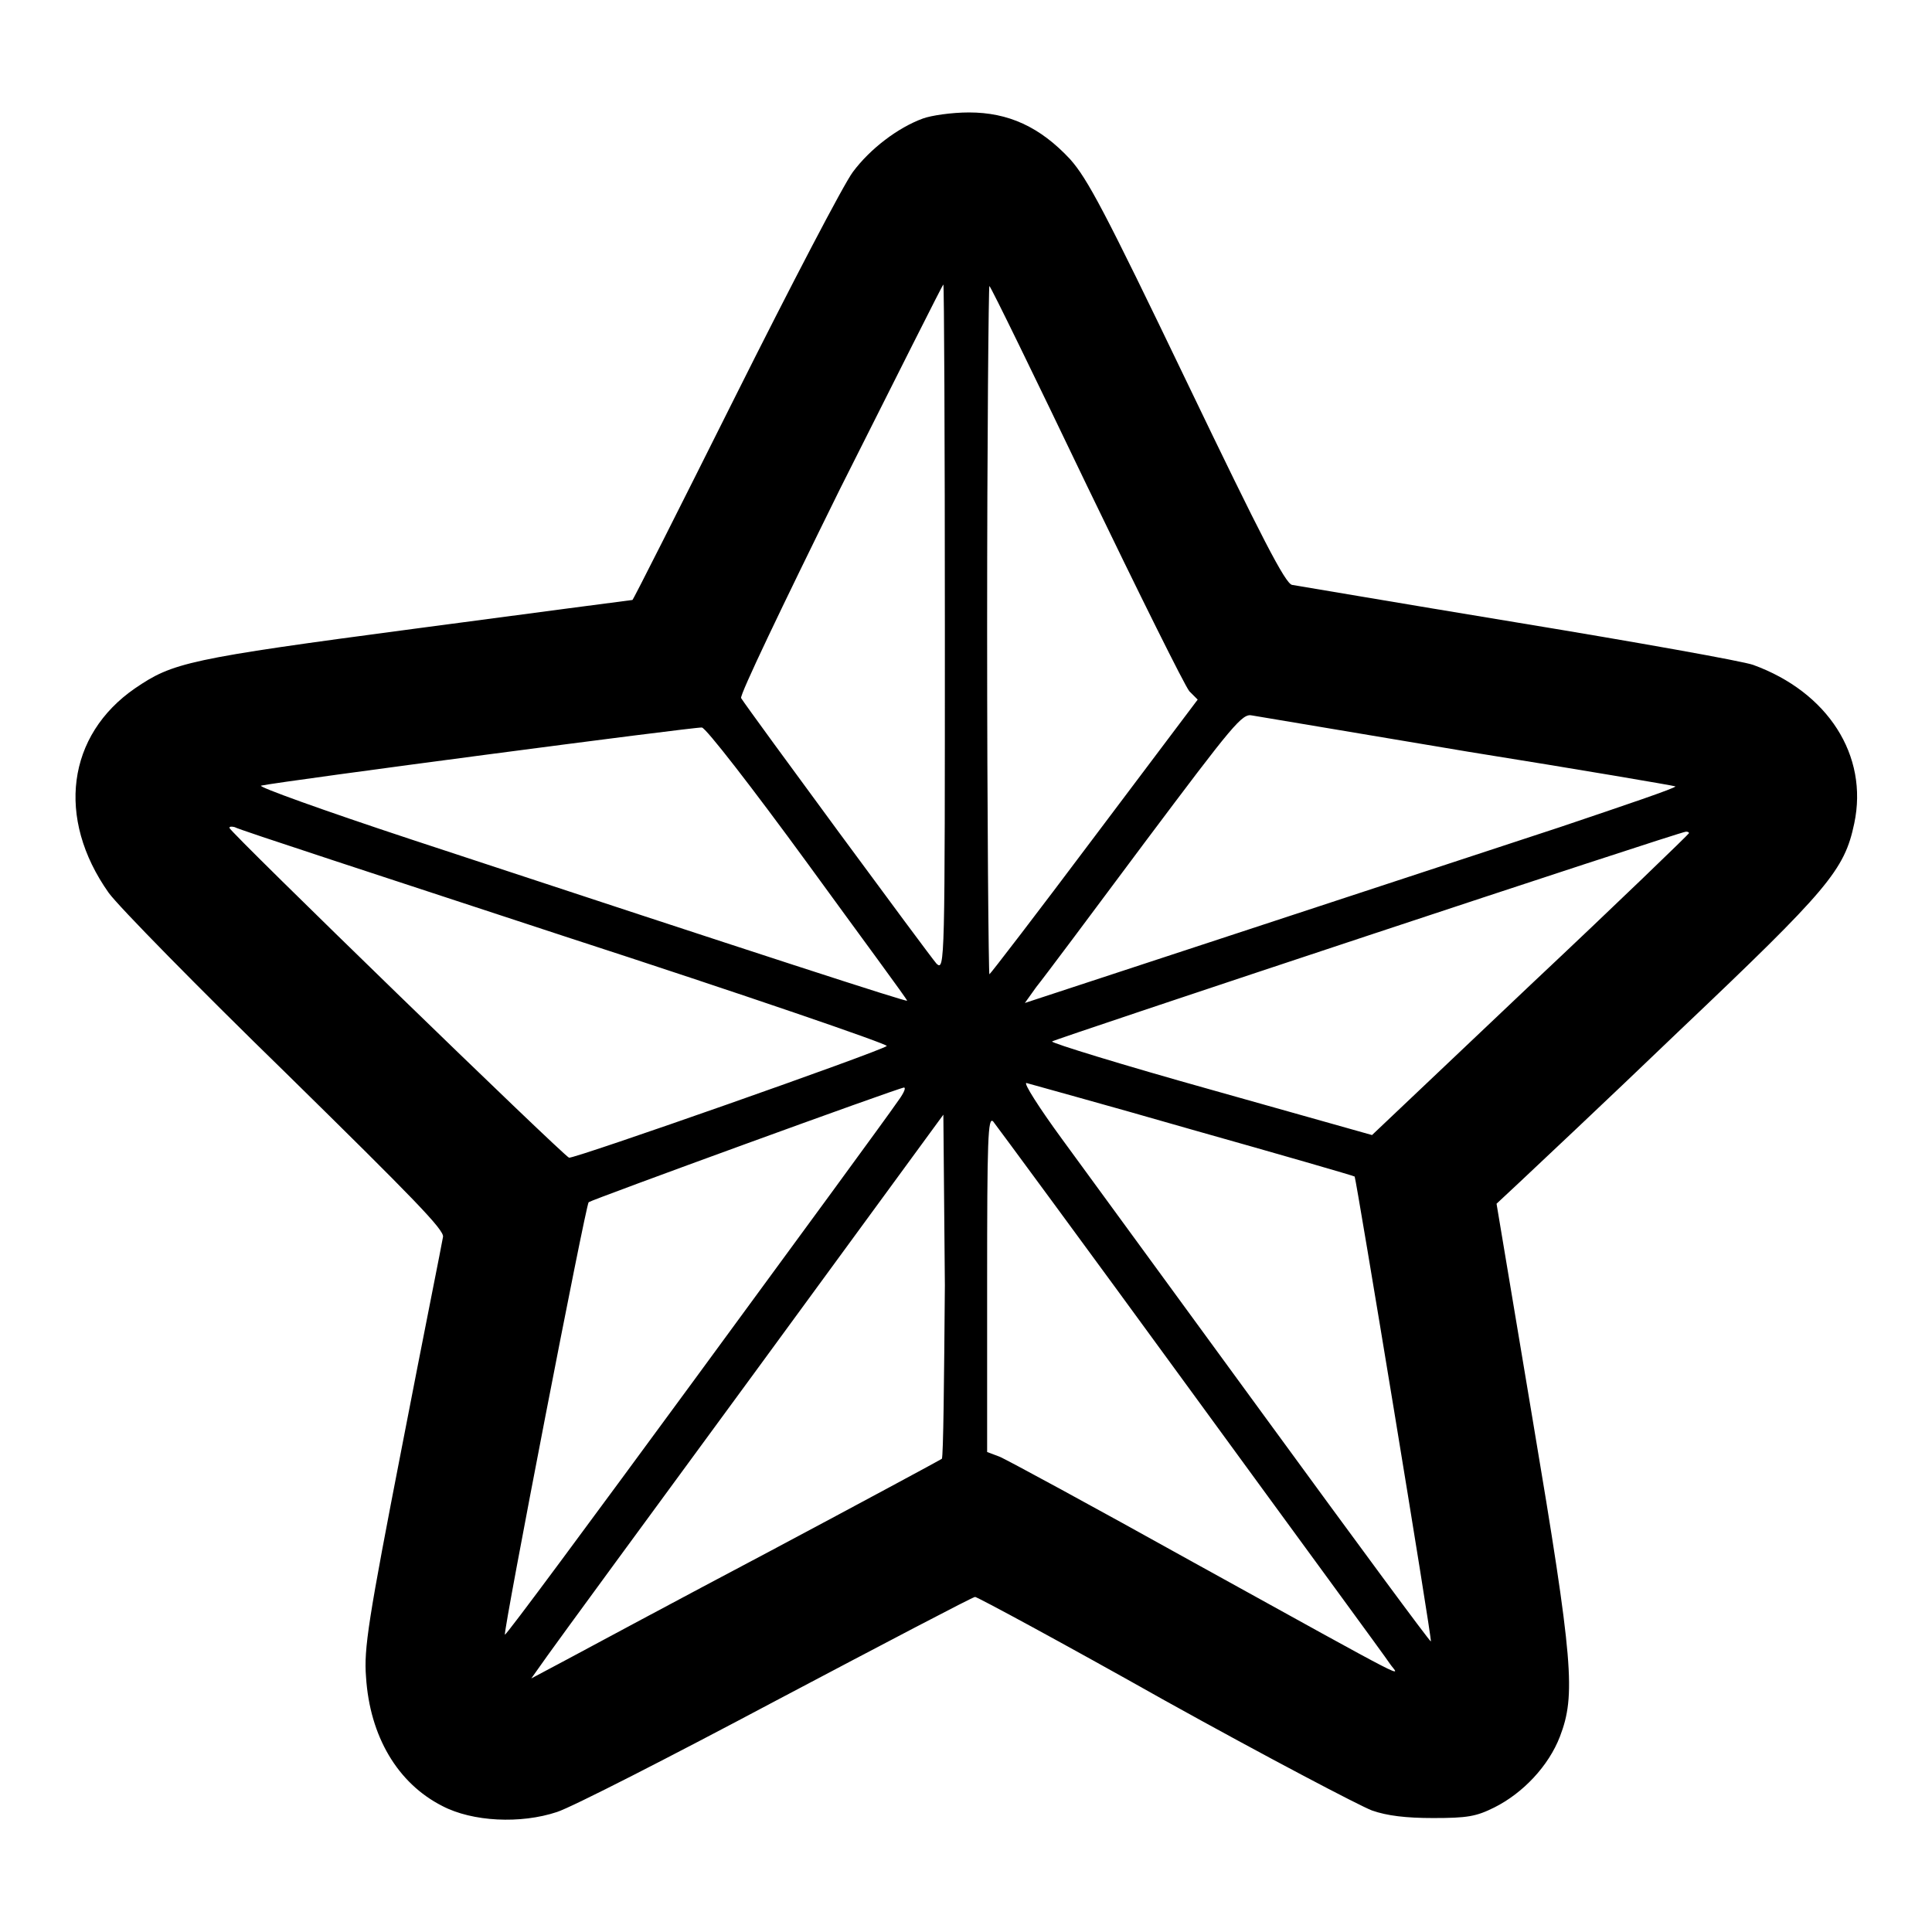
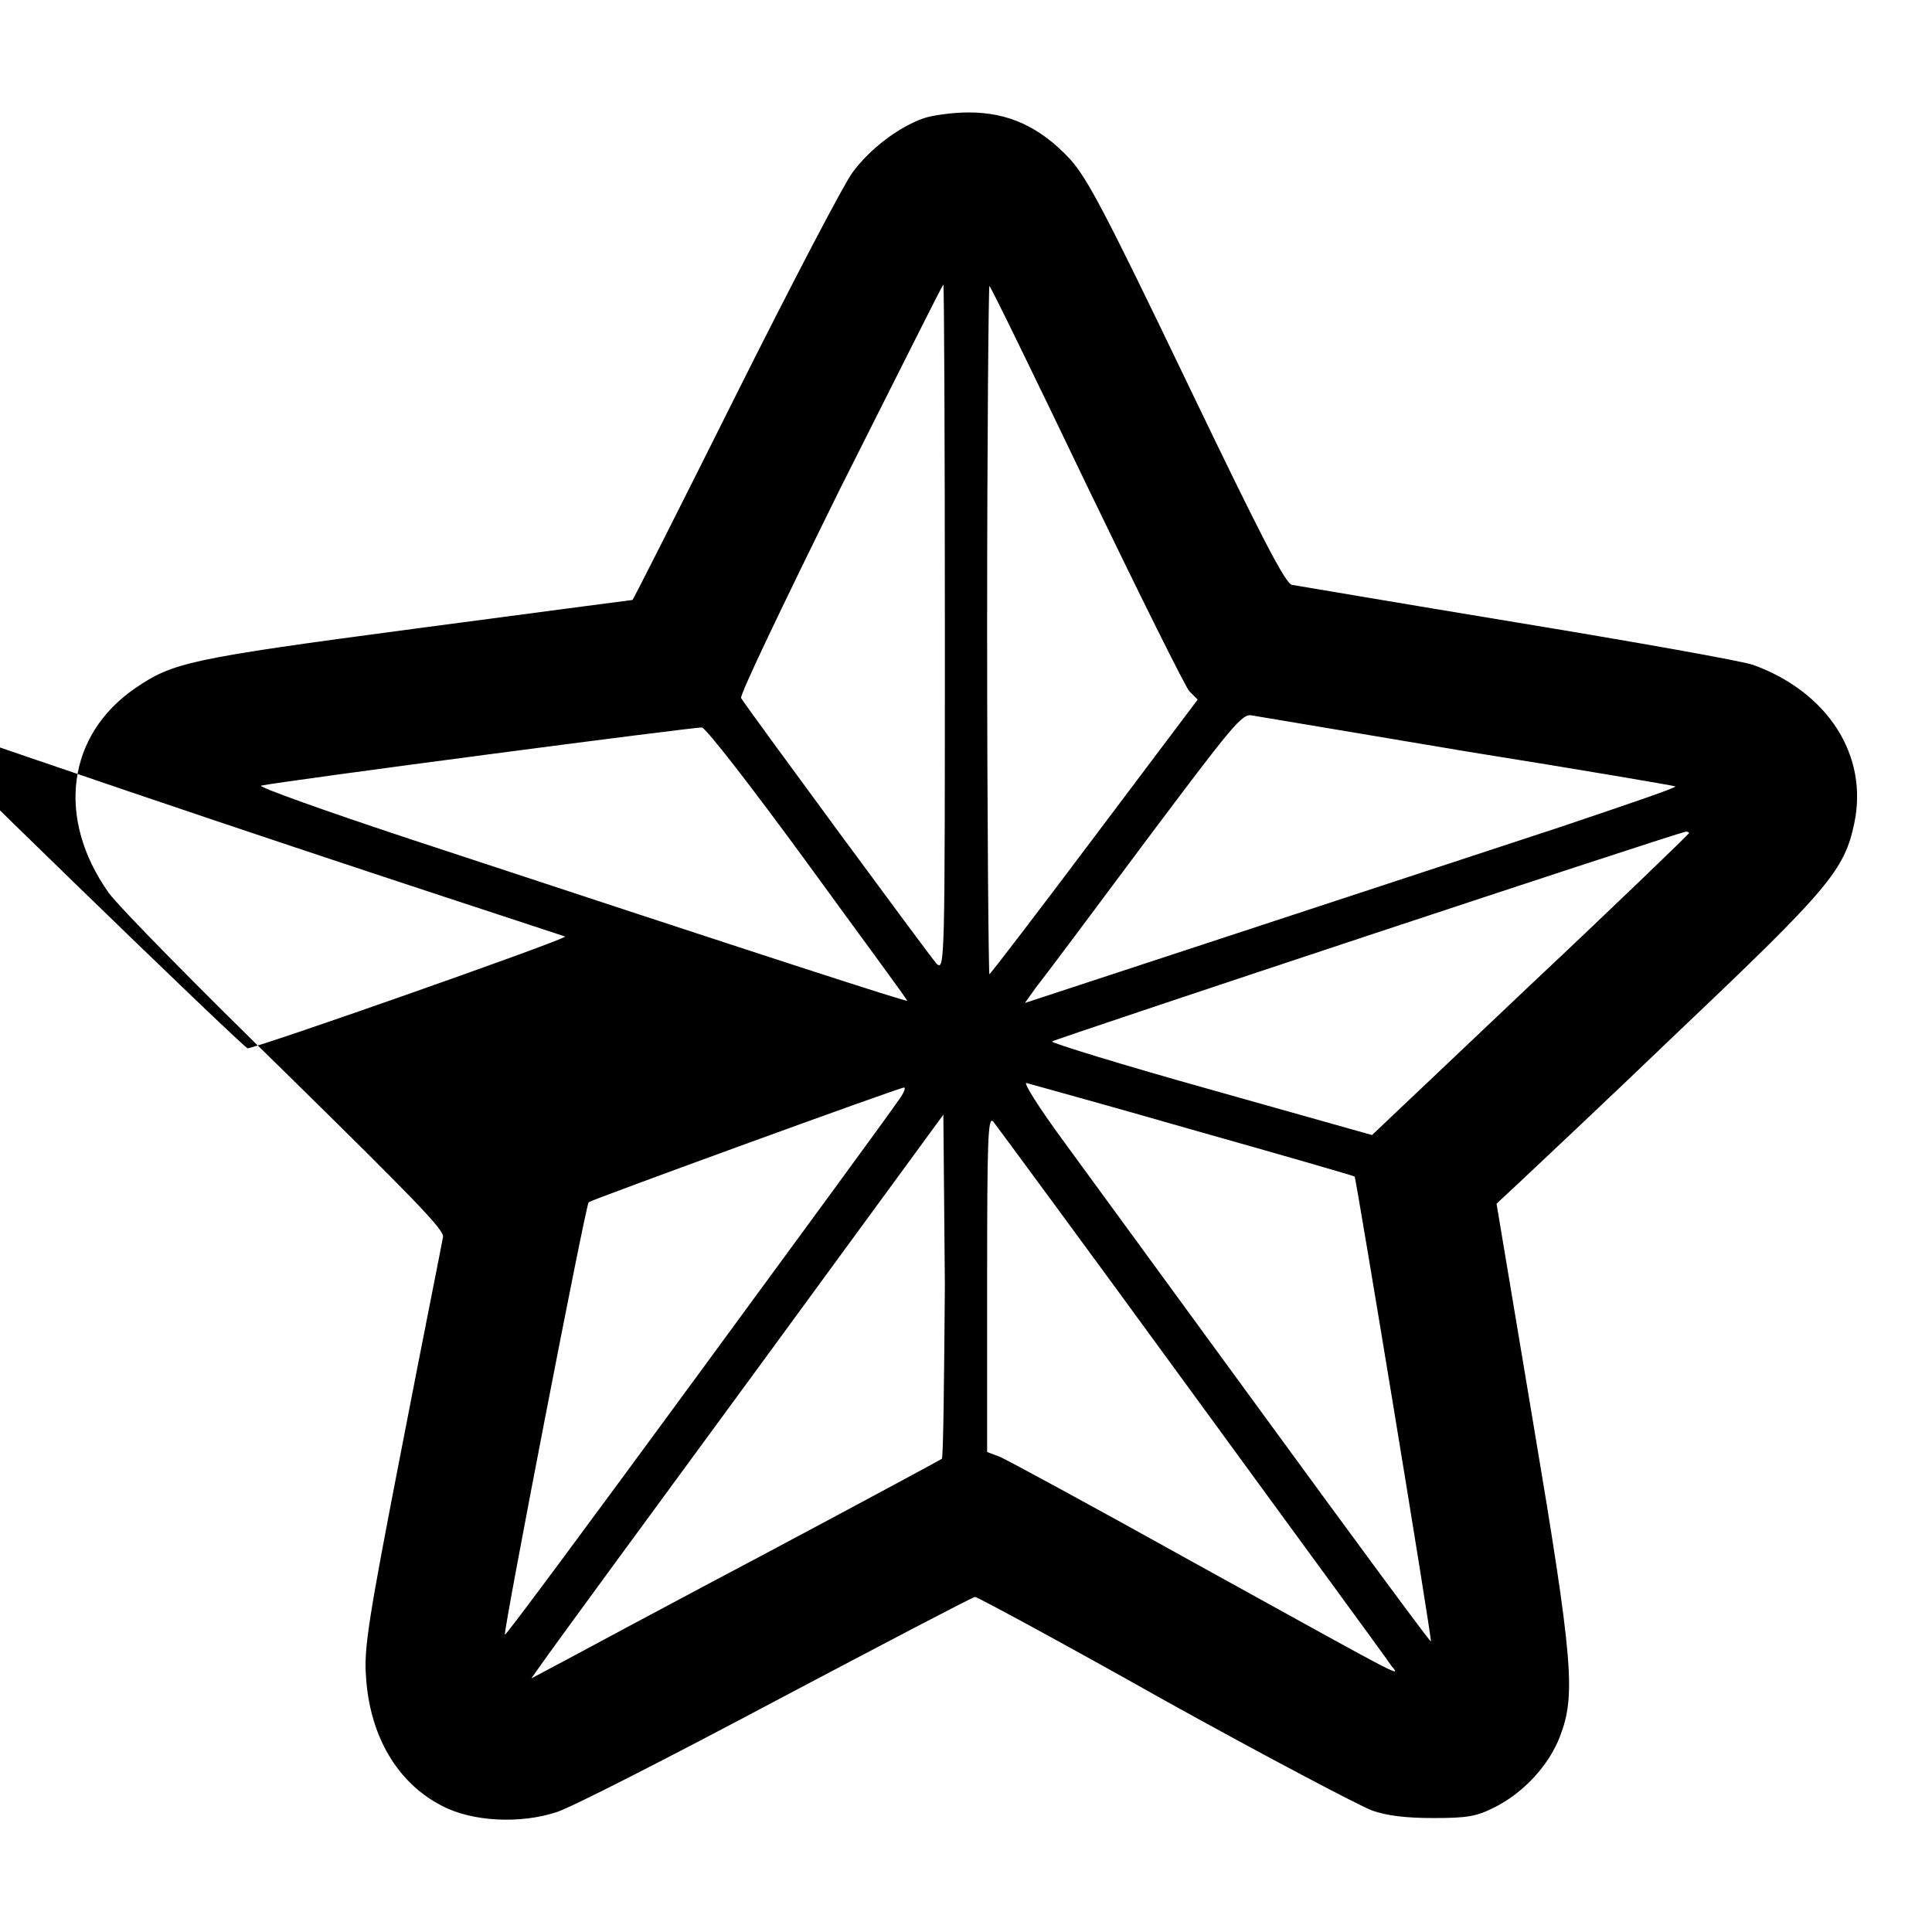
<svg xmlns="http://www.w3.org/2000/svg" version="1.1" x="0px" y="0px" viewBox="0 0 256 256" enable-background="new 0 0 256 256" xml:space="preserve">
  <g>
    <g>
      <g>
-         <path fill="#000000" d="M122.3,15.7c-3.3,1.2-7,4-9.3,7.1c-1.2,1.6-8.2,15-15.6,29.8C90,67.4,83.9,79.5,83.8,79.5c-0.1,0-13,1.7-28.8,3.8c-30.2,4-32.1,4.5-37.1,7.9c-9,6.2-10.5,17.2-3.5,27.1c1.3,1.8,11.9,12.6,23.5,23.9c16.9,16.6,21,20.8,20.8,21.7c-0.1,0.7-2.6,13.1-5.4,27.6c-4.5,23.1-5.1,27-4.8,30.7c0.5,7.9,4.2,14.1,10.1,17.1c4,2.1,10.4,2.4,15.2,0.8c1.9-0.6,15-7.3,29.1-14.8c14.2-7.5,26-13.7,26.3-13.7c0.3,0,11.6,6.1,25.1,13.7c13.5,7.5,25.9,14,27.5,14.6c2,0.7,4.5,1,8.1,1c4.5,0,5.7-0.2,8.1-1.4c3.8-1.9,7.2-5.5,8.7-9.4c2.1-5.5,1.8-9.8-3.6-41.9l-4.8-28.7l3-2.8c1.7-1.6,11.3-10.6,21.3-20.2c19.7-18.7,21.8-21.2,23.1-27.4c1.9-9-3.5-17.4-13.4-21c-1.4-0.5-15.4-3-31.2-5.6c-15.8-2.6-29.2-4.9-29.9-5c-0.9-0.2-4-6.2-13.9-26.8c-11-22.9-13.2-27-15.5-29.6c-4-4.3-8.2-6.2-13.4-6.2C126.1,14.9,123.4,15.3,122.3,15.7z M125.2,83.2c0,44.5,0,45.5-1.1,44.5c-0.9-1-24.9-33.6-25.9-35.2c-0.2-0.4,5.4-12.1,13.1-27.7c7.5-14.9,13.6-27.1,13.7-27.1C125.1,37.7,125.2,58.2,125.2,83.2z M144,64.3c6.9,14.3,13,26.6,13.6,27.3l1.1,1.1L145,110.9c-7.5,10-13.8,18.2-13.9,18.2s-0.3-20.6-0.3-45.8s0.2-45.6,0.3-45.4C131.3,38,137.1,49.9,144,64.3z M194.5,99.6c15,2.4,27.3,4.5,27.5,4.6c0.1,0.2-6.7,2.5-15.3,5.4c-8.5,2.8-28,9.2-43.2,14.2l-27.7,9.1l1.5-2.1c0.9-1.1,7.4-9.8,14.4-19.2c11.7-15.6,12.9-17.1,14.2-16.8C166.6,94.9,179.5,97.1,194.5,99.6z M107,114.4c7.2,9.9,13.2,18,13.2,18.2c0,0.2-18.2-5.7-65.8-21.4c-11.5-3.8-20.4-7-19.8-7.1c2.8-0.6,57.5-7.8,58.4-7.7C93.5,96.4,99.7,104.4,107,114.4z M74.9,124.1c23.7,7.7,42.9,14.3,42.6,14.5c-0.8,0.7-41.5,15-42.1,14.8c-0.8-0.3-45-43.2-45-43.7c0-0.2,0.3-0.2,0.7-0.1C31.5,109.9,51.2,116.3,74.9,124.1z M223.8,110.4c0,0.1-9.4,9.2-21,20.1l-21,19.9l-21.3-6c-11.8-3.3-21.2-6.2-21.1-6.4c0.3-0.3,83.2-27.8,84-27.8C223.7,110.2,223.8,110.3,223.8,110.4z M158,149.7c11.7,3.3,21.4,6.1,21.5,6.2c0.2,0.3,10.3,61.5,10.1,61.6c-0.1,0.1-9.9-13.2-21.8-29.5c-11.9-16.3-24.1-33-27.1-37.1c-3-4.1-5.1-7.4-4.7-7.4C136.3,143.6,146.2,146.3,158,149.7z M118.7,146.3c-0.8,1.2-12.8,17.6-26.6,36.4c-13.8,18.8-25.1,34.1-25.2,33.9c-0.2-0.6,10.7-56.9,11.1-57.3c0.3-0.3,40.9-15.1,41.8-15.2C120.1,144.2,119.6,145.1,118.7,146.3z M124.8,193.3c-0.3,0.2-10.5,5.7-22.7,12.2c-12.3,6.5-24.4,13-27,14.4l-4.7,2.5l2.2-3.1c1.2-1.7,13.5-18.5,27.3-37.3l25.1-34.3l0.2,22.6C125.1,182.7,125,193,124.8,193.3z M157.8,184.3c14,19.2,25.9,35.4,26.4,36.2c1.1,1.6,4.3,3.3-26.1-13.5c-13.3-7.4-24.9-13.7-25.7-14l-1.6-0.6v-22.3c0-19.2,0.1-22.2,0.8-21.5C132,149.1,143.8,165.1,157.8,184.3z" />
+         <path fill="#000000" d="M122.3,15.7c-3.3,1.2-7,4-9.3,7.1c-1.2,1.6-8.2,15-15.6,29.8C90,67.4,83.9,79.5,83.8,79.5c-0.1,0-13,1.7-28.8,3.8c-30.2,4-32.1,4.5-37.1,7.9c-9,6.2-10.5,17.2-3.5,27.1c1.3,1.8,11.9,12.6,23.5,23.9c16.9,16.6,21,20.8,20.8,21.7c-0.1,0.7-2.6,13.1-5.4,27.6c-4.5,23.1-5.1,27-4.8,30.7c0.5,7.9,4.2,14.1,10.1,17.1c4,2.1,10.4,2.4,15.2,0.8c1.9-0.6,15-7.3,29.1-14.8c14.2-7.5,26-13.7,26.3-13.7c0.3,0,11.6,6.1,25.1,13.7c13.5,7.5,25.9,14,27.5,14.6c2,0.7,4.5,1,8.1,1c4.5,0,5.7-0.2,8.1-1.4c3.8-1.9,7.2-5.5,8.7-9.4c2.1-5.5,1.8-9.8-3.6-41.9l-4.8-28.7l3-2.8c1.7-1.6,11.3-10.6,21.3-20.2c19.7-18.7,21.8-21.2,23.1-27.4c1.9-9-3.5-17.4-13.4-21c-1.4-0.5-15.4-3-31.2-5.6c-15.8-2.6-29.2-4.9-29.9-5c-0.9-0.2-4-6.2-13.9-26.8c-11-22.9-13.2-27-15.5-29.6c-4-4.3-8.2-6.2-13.4-6.2C126.1,14.9,123.4,15.3,122.3,15.7z M125.2,83.2c0,44.5,0,45.5-1.1,44.5c-0.9-1-24.9-33.6-25.9-35.2c-0.2-0.4,5.4-12.1,13.1-27.7c7.5-14.9,13.6-27.1,13.7-27.1C125.1,37.7,125.2,58.2,125.2,83.2z M144,64.3c6.9,14.3,13,26.6,13.6,27.3l1.1,1.1L145,110.9c-7.5,10-13.8,18.2-13.9,18.2s-0.3-20.6-0.3-45.8s0.2-45.6,0.3-45.4C131.3,38,137.1,49.9,144,64.3z M194.5,99.6c15,2.4,27.3,4.5,27.5,4.6c0.1,0.2-6.7,2.5-15.3,5.4c-8.5,2.8-28,9.2-43.2,14.2l-27.7,9.1l1.5-2.1c0.9-1.1,7.4-9.8,14.4-19.2c11.7-15.6,12.9-17.1,14.2-16.8C166.6,94.9,179.5,97.1,194.5,99.6z M107,114.4c7.2,9.9,13.2,18,13.2,18.2c0,0.2-18.2-5.7-65.8-21.4c-11.5-3.8-20.4-7-19.8-7.1c2.8-0.6,57.5-7.8,58.4-7.7C93.5,96.4,99.7,104.4,107,114.4z M74.9,124.1c-0.8,0.7-41.5,15-42.1,14.8c-0.8-0.3-45-43.2-45-43.7c0-0.2,0.3-0.2,0.7-0.1C31.5,109.9,51.2,116.3,74.9,124.1z M223.8,110.4c0,0.1-9.4,9.2-21,20.1l-21,19.9l-21.3-6c-11.8-3.3-21.2-6.2-21.1-6.4c0.3-0.3,83.2-27.8,84-27.8C223.7,110.2,223.8,110.3,223.8,110.4z M158,149.7c11.7,3.3,21.4,6.1,21.5,6.2c0.2,0.3,10.3,61.5,10.1,61.6c-0.1,0.1-9.9-13.2-21.8-29.5c-11.9-16.3-24.1-33-27.1-37.1c-3-4.1-5.1-7.4-4.7-7.4C136.3,143.6,146.2,146.3,158,149.7z M118.7,146.3c-0.8,1.2-12.8,17.6-26.6,36.4c-13.8,18.8-25.1,34.1-25.2,33.9c-0.2-0.6,10.7-56.9,11.1-57.3c0.3-0.3,40.9-15.1,41.8-15.2C120.1,144.2,119.6,145.1,118.7,146.3z M124.8,193.3c-0.3,0.2-10.5,5.7-22.7,12.2c-12.3,6.5-24.4,13-27,14.4l-4.7,2.5l2.2-3.1c1.2-1.7,13.5-18.5,27.3-37.3l25.1-34.3l0.2,22.6C125.1,182.7,125,193,124.8,193.3z M157.8,184.3c14,19.2,25.9,35.4,26.4,36.2c1.1,1.6,4.3,3.3-26.1-13.5c-13.3-7.4-24.9-13.7-25.7-14l-1.6-0.6v-22.3c0-19.2,0.1-22.2,0.8-21.5C132,149.1,143.8,165.1,157.8,184.3z" />
      </g>
    </g>
  </g>
</svg>